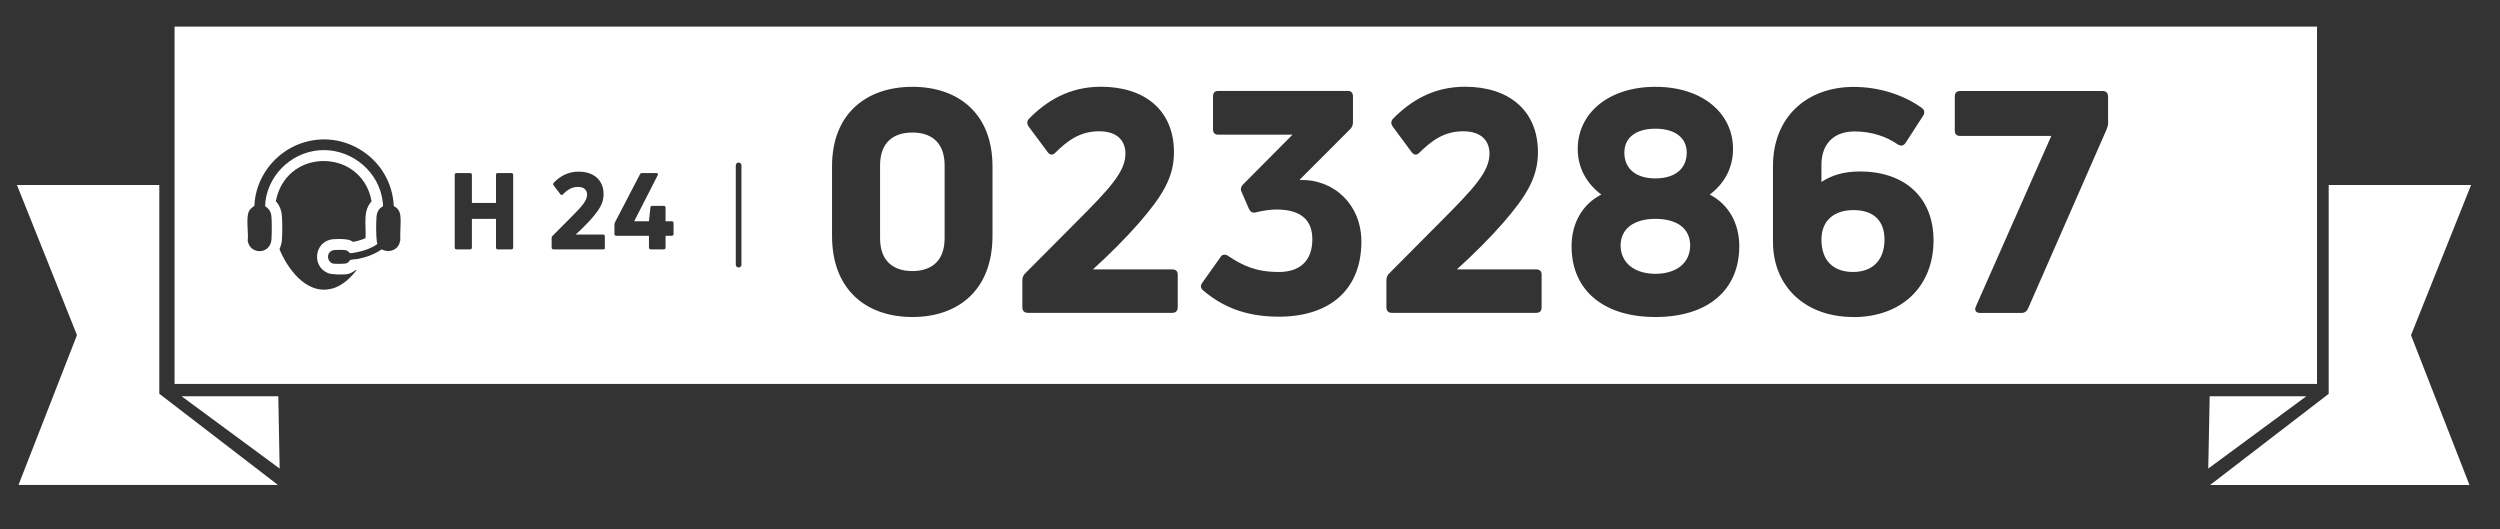
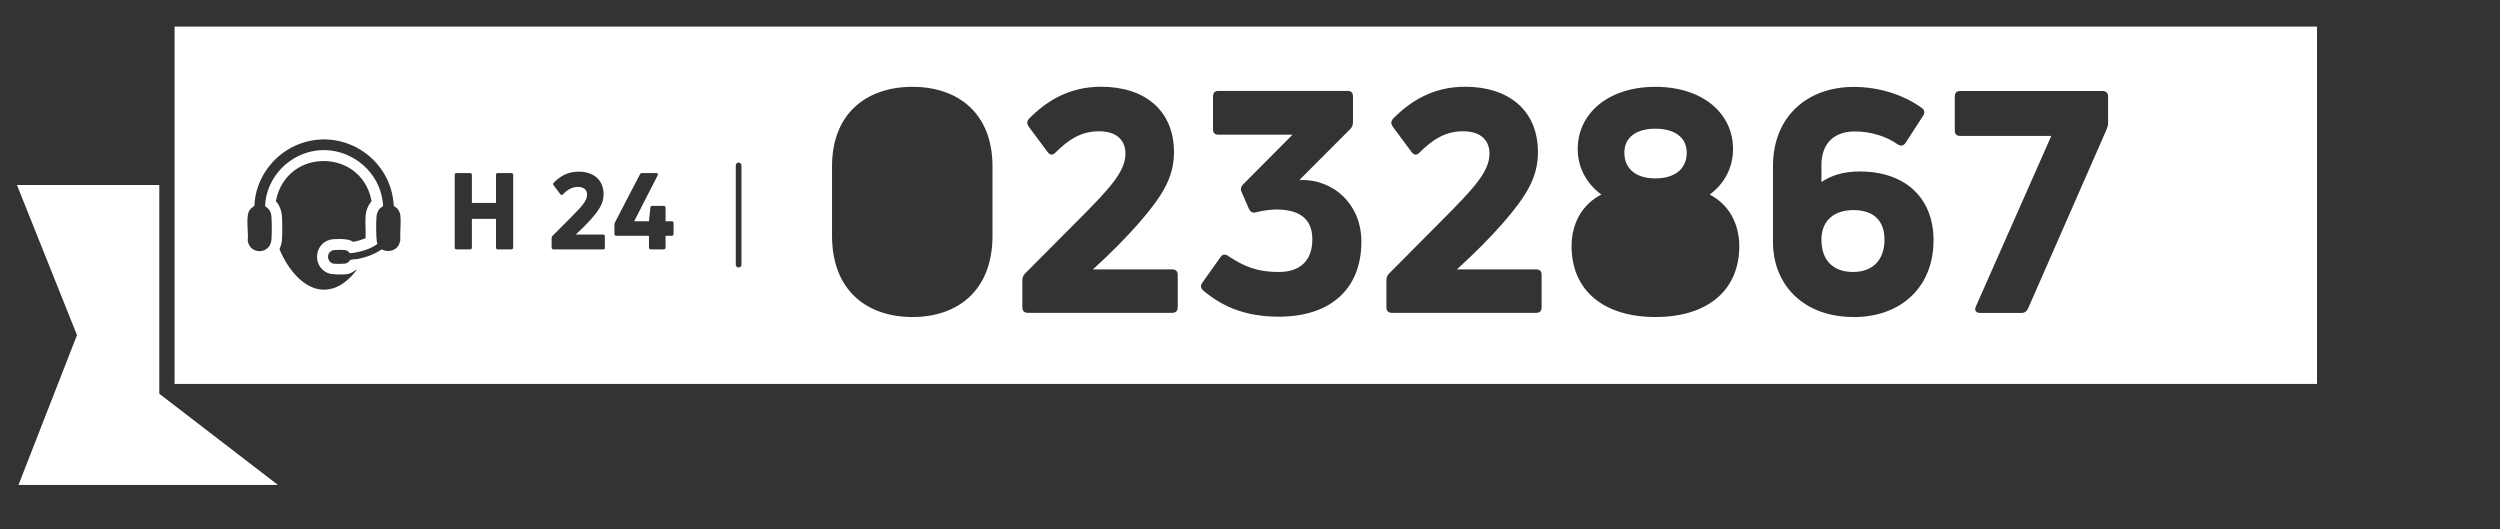
<svg xmlns="http://www.w3.org/2000/svg" id="Livello_1" viewBox="0 0 299.75 63.45">
  <rect x="0" y="0" width="299.75" height="63.45" fill="#333333" stroke="none" />
  <defs>
    <style>      .st0 {        fill: #fff;      }    </style>
  </defs>
  <path class="st0" d="M222.22,25.19c-2.23,0-3.83,1.19-3.83,3.54,0,2.54,1.45,3.88,3.79,3.88s3.77-1.42,3.77-3.88c0-2.2-1.23-3.54-3.73-3.54Z" />
-   <path class="st0" d="M109.39,15.89c-2.08,0-3.87,1.01-3.87,3.95v8.71c0,2.94,1.79,3.95,3.87,3.95s3.87-1.01,3.87-3.95v-8.71c0-2.94-1.79-3.95-3.87-3.95Z" />
  <path class="st0" d="M277.81,3.19H20.93v42.84h256.88V3.19ZM39.79,34.6c-3.13.85-5.44-2.63-6.28-4.73.13-.3.26-.64.29-1.05.06-.78.06-2.08,0-2.94-.04-.59-.24-1.15-.59-1.6-.03-.04-.08-.09-.14-.12.03-.21.15-.68.23-.91.81-2.48,3.06-4.02,5.71-3.94,2.65.09,4.78,1.78,5.43,4.3.05.19.09.41.11.54-.05.05-.1.1-.13.14-.36.47-.55,1.02-.59,1.67-.03.46-.02.93,0,1.38.01.4.02.82,0,1.22-.2.08-.53.2-.65.24-.28.08-.69.18-.85.2-.02-.01-.04-.02-.06-.04-.1-.06-.2-.12-.29-.15-.53-.2-1.92-.19-2.4-.07-.88.22-1.49.96-1.56,1.89-.07.93.44,1.76,1.3,2.11.52.21,1.8.19,2.23.14.43-.05.79-.28,1.09-.5l.13-.02c-.67.89-1.69,1.91-2.99,2.26ZM47.97,28.86c-.14,1.09-1.28,1.52-2.21,1.04-.86.59-1.85.96-2.87,1.15-.23.04-.71.05-.89.12-.03.01-.16.19-.22.25-.14.12-.26.17-.45.19-.31.03-1.04.04-1.34,0-.63-.09-.88-.95-.44-1.39.11-.11.32-.22.48-.24.27-.03,1.21-.04,1.45.02.25.06.44.34.47.35.09.03.56-.06.69-.08.69-.12,1.46-.35,2.07-.68.09-.05.53-.29.54-.37,0-.05-.05-.12-.06-.18-.11-.72-.11-2.4-.04-3.14.03-.31.19-.71.42-.93.06-.06.31-.2.34-.24.07-.11-.09-.99-.13-1.18-.74-3.43-4.06-5.83-7.55-5.53-3.47.31-6.31,3.19-6.45,6.69.34.23.6.49.71.9.14.53.1,2.47.06,3.1-.13,1.81-2.57,1.88-2.85.16.12-.92-.24-2.74.15-3.54.15-.31.39-.45.65-.66.13-3.35,2.39-6.33,5.52-7.46,5.3-1.9,10.92,1.88,11.19,7.46.02.06.29.2.36.27.23.21.4.56.43.88.1.96-.06,2.07,0,3.04ZM61.53,29.67c0,.16-.08.23-.23.23h-1.6c-.16,0-.23-.08-.23-.23v-3.43h-2.89v3.43c0,.16-.08.23-.23.23h-1.6c-.16,0-.23-.08-.23-.23v-8.7c0-.16.08-.22.23-.22h1.6c.15,0,.23.07.23.22v3.36h2.89v-3.36c0-.16.07-.22.23-.22h1.6c.15,0,.23.07.23.22v8.7ZM72.55,29.67c0,.16-.08.23-.23.23h-5.95c-.14,0-.23-.08-.23-.23v-1.11c0-.12.03-.21.11-.28l2.1-2.11c1.4-1.4,2.04-2.09,2.04-2.83,0-.49-.29-.93-1.09-.93s-1.31.4-1.81.89c-.1.12-.22.1-.31-.02l-.8-1.06c-.08-.11-.08-.21.01-.31.7-.72,1.64-1.33,2.97-1.33,1.79,0,3.01.97,3.01,2.71,0,1.05-.5,1.84-1.45,2.93-.55.62-1.22,1.29-1.9,1.9h3.27c.15,0,.23.08.23.22v1.34ZM80.76,28.06c0,.14-.08.21-.22.21h-.74v1.4c0,.16-.08.23-.23.23h-1.53c-.14,0-.23-.08-.23-.23v-1.4h-3.91c-.16,0-.23-.08-.23-.21v-1.11c0-.11.03-.19.06-.28l2.99-5.75c.05-.12.14-.17.26-.17h1.71c.18,0,.24.11.17.26l-2.82,5.52h1.77l.17-1.64c.03-.15.1-.21.24-.21h1.35c.15,0,.23.08.23.22v1.63h.74c.14,0,.22.07.22.21v1.32ZM88.9,31.73c0,.19-.15.34-.34.34s-.34-.15-.34-.34v-11.9c0-.19.15-.34.34-.34s.34.15.34.34v11.9ZM119,28.28c0,6.52-4.13,9.73-9.6,9.73s-9.64-3.2-9.64-9.73v-8.34c0-6.36,4.17-9.53,9.64-9.53s9.6,3.17,9.6,9.53v8.34ZM141.2,36.84c0,.45-.22.67-.67.67h-17.28c-.41,0-.67-.22-.67-.67v-3.23c0-.34.11-.6.33-.82l6.11-6.14c4.06-4.06,5.92-6.07,5.92-8.23,0-1.42-.85-2.68-3.16-2.68s-3.8,1.15-5.25,2.57c-.3.33-.63.29-.89-.04l-2.31-3.1c-.22-.33-.22-.62.04-.93,2.05-2.08,4.77-3.84,8.64-3.84,5.21,0,8.75,2.79,8.75,7.86,0,3.06-1.46,5.32-4.21,8.49-1.6,1.83-3.54,3.76-5.51,5.55h9.5c.44,0,.67.22.67.63v3.91ZM153.33,37.97c-4.28,0-7-1.38-9.13-3.2-.29-.3-.26-.6,0-.93l2.2-3.1c.22-.29.63-.26.93,0,1.67,1.08,3.2,1.87,6,1.87,2.5,0,4.02-1.31,4.02-3.92,0-2.38-1.45-3.57-4.32-3.57-.67,0-1.57.12-2.46.34-.37.11-.63-.04-.82-.41l-.89-2.05c-.15-.29-.08-.63.19-.89l5.92-5.96h-8.9c-.41,0-.63-.22-.63-.63v-3.95c0-.45.22-.67.63-.67h15.53c.41,0,.62.22.62.67v3.09c0,.33-.11.6-.33.82l-6.03,6.04v.07c4.02-.15,7.37,2.91,7.37,7.37,0,5.81-3.83,9.01-9.9,9.01ZM184.84,36.84c0,.45-.22.67-.67.67h-17.28c-.41,0-.66-.22-.66-.67v-3.23c0-.34.11-.6.33-.82l6.1-6.14c4.06-4.06,5.93-6.07,5.93-8.23,0-1.42-.86-2.68-3.16-2.68s-3.8,1.15-5.25,2.57c-.3.33-.63.29-.9-.04l-2.3-3.1c-.22-.33-.22-.62.04-.93,2.05-2.08,4.77-3.84,8.63-3.84,5.21,0,8.75,2.79,8.75,7.86,0,3.06-1.45,5.32-4.2,8.49-1.6,1.83-3.54,3.76-5.52,5.55h9.49c.45,0,.67.22.67.63v3.91ZM198.48,38.01c-6.14,0-10.05-3.13-10.05-8.5,0-2.68,1.26-5.02,3.57-6.18-1.79-1.34-2.83-3.23-2.83-5.47,0-4.25,3.65-7.45,9.31-7.45s9.31,3.17,9.31,7.45c0,2.24-1.01,4.13-2.79,5.47,2.31,1.19,3.54,3.51,3.54,6.18,0,5.36-3.87,8.5-10.05,8.5ZM222.22,38.01c-5.8,0-9.64-3.69-9.64-9.01v-9.08c0-5.96,4.13-9.5,9.68-9.5,3.1,0,6.04.98,8.19,2.54.33.25.33.6.15.89l-2.12,3.28c-.26.37-.56.41-.93.19-1.39-.97-3.2-1.56-5.18-1.56-2.46,0-3.98,1.45-3.98,4.01v2.05c1.19-.78,2.6-1.26,4.61-1.26,5.36,0,8.83,3.09,8.83,8.26,0,5.51-3.8,9.2-9.61,9.2ZM252.77,14.7c0,.29-.08.52-.19.82l-9.42,21.48c-.15.33-.41.52-.78.52h-4.98c-.49,0-.71-.33-.49-.78l9.04-20.44h-10.91c-.44,0-.66-.22-.66-.63v-4.09c0-.45.22-.67.66-.67h17.05c.41,0,.67.22.67.67v3.12Z" />
  <path class="st0" d="M198.48,21.39c2.34,0,3.76-1.15,3.76-3.09,0-1.79-1.42-2.87-3.76-2.87s-3.72,1.08-3.72,2.87c0,1.93,1.38,3.09,3.72,3.09Z" />
-   <path class="st0" d="M198.48,26.24c-2.57,0-4.17,1.19-4.17,3.2s1.6,3.39,4.17,3.39,4.17-1.35,4.17-3.39-1.56-3.2-4.17-3.2Z" />
-   <polygon class="st0" points="21.77 47.51 33.53 56.18 33.37 47.51 21.77 47.51" />
  <path class="st0" d="M19.1,22.18H2.03l7.2,18-7.01,17.96h31.1l-14.22-10.93s.01-25.02,0-25.04Z" />
-   <polygon class="st0" points="264.94 47.51 264.77 56.18 276.53 47.51 264.94 47.51" />
-   <path class="st0" d="M296.28,22.18h-17.07s0,25.04,0,25.04l-14.22,10.93h31.1l-7.01-17.96,7.2-18Z" />
</svg>